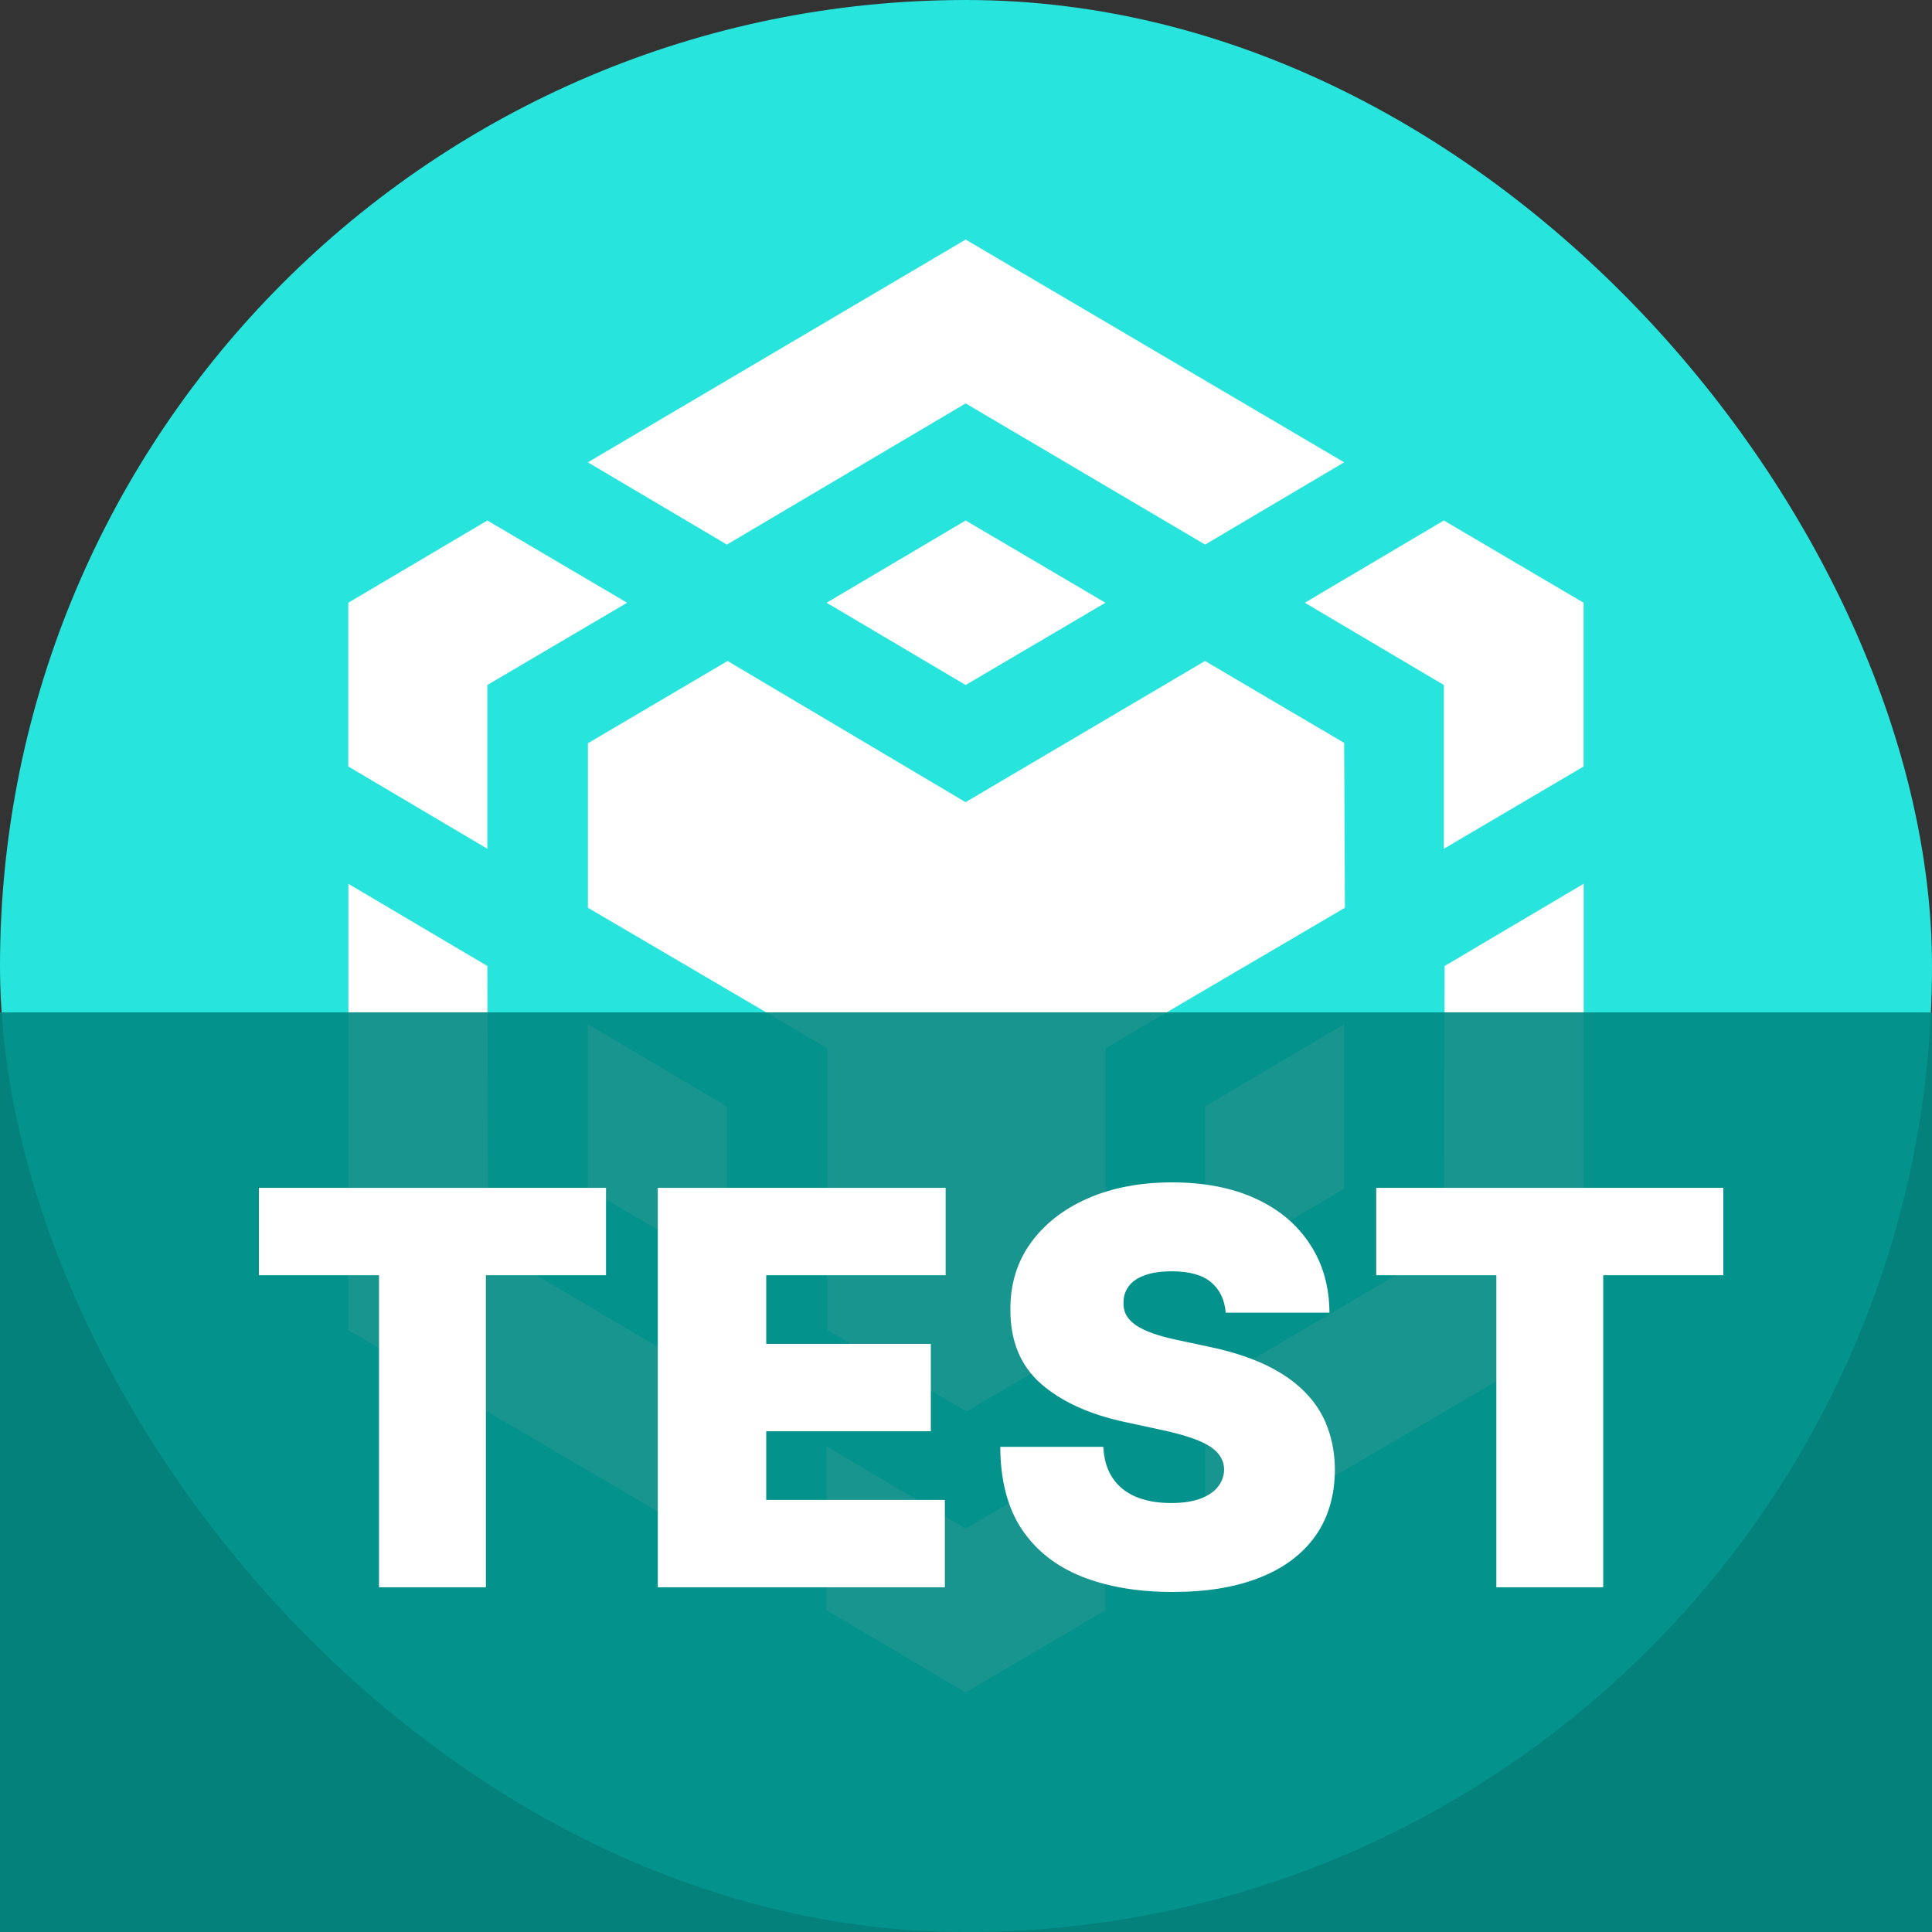
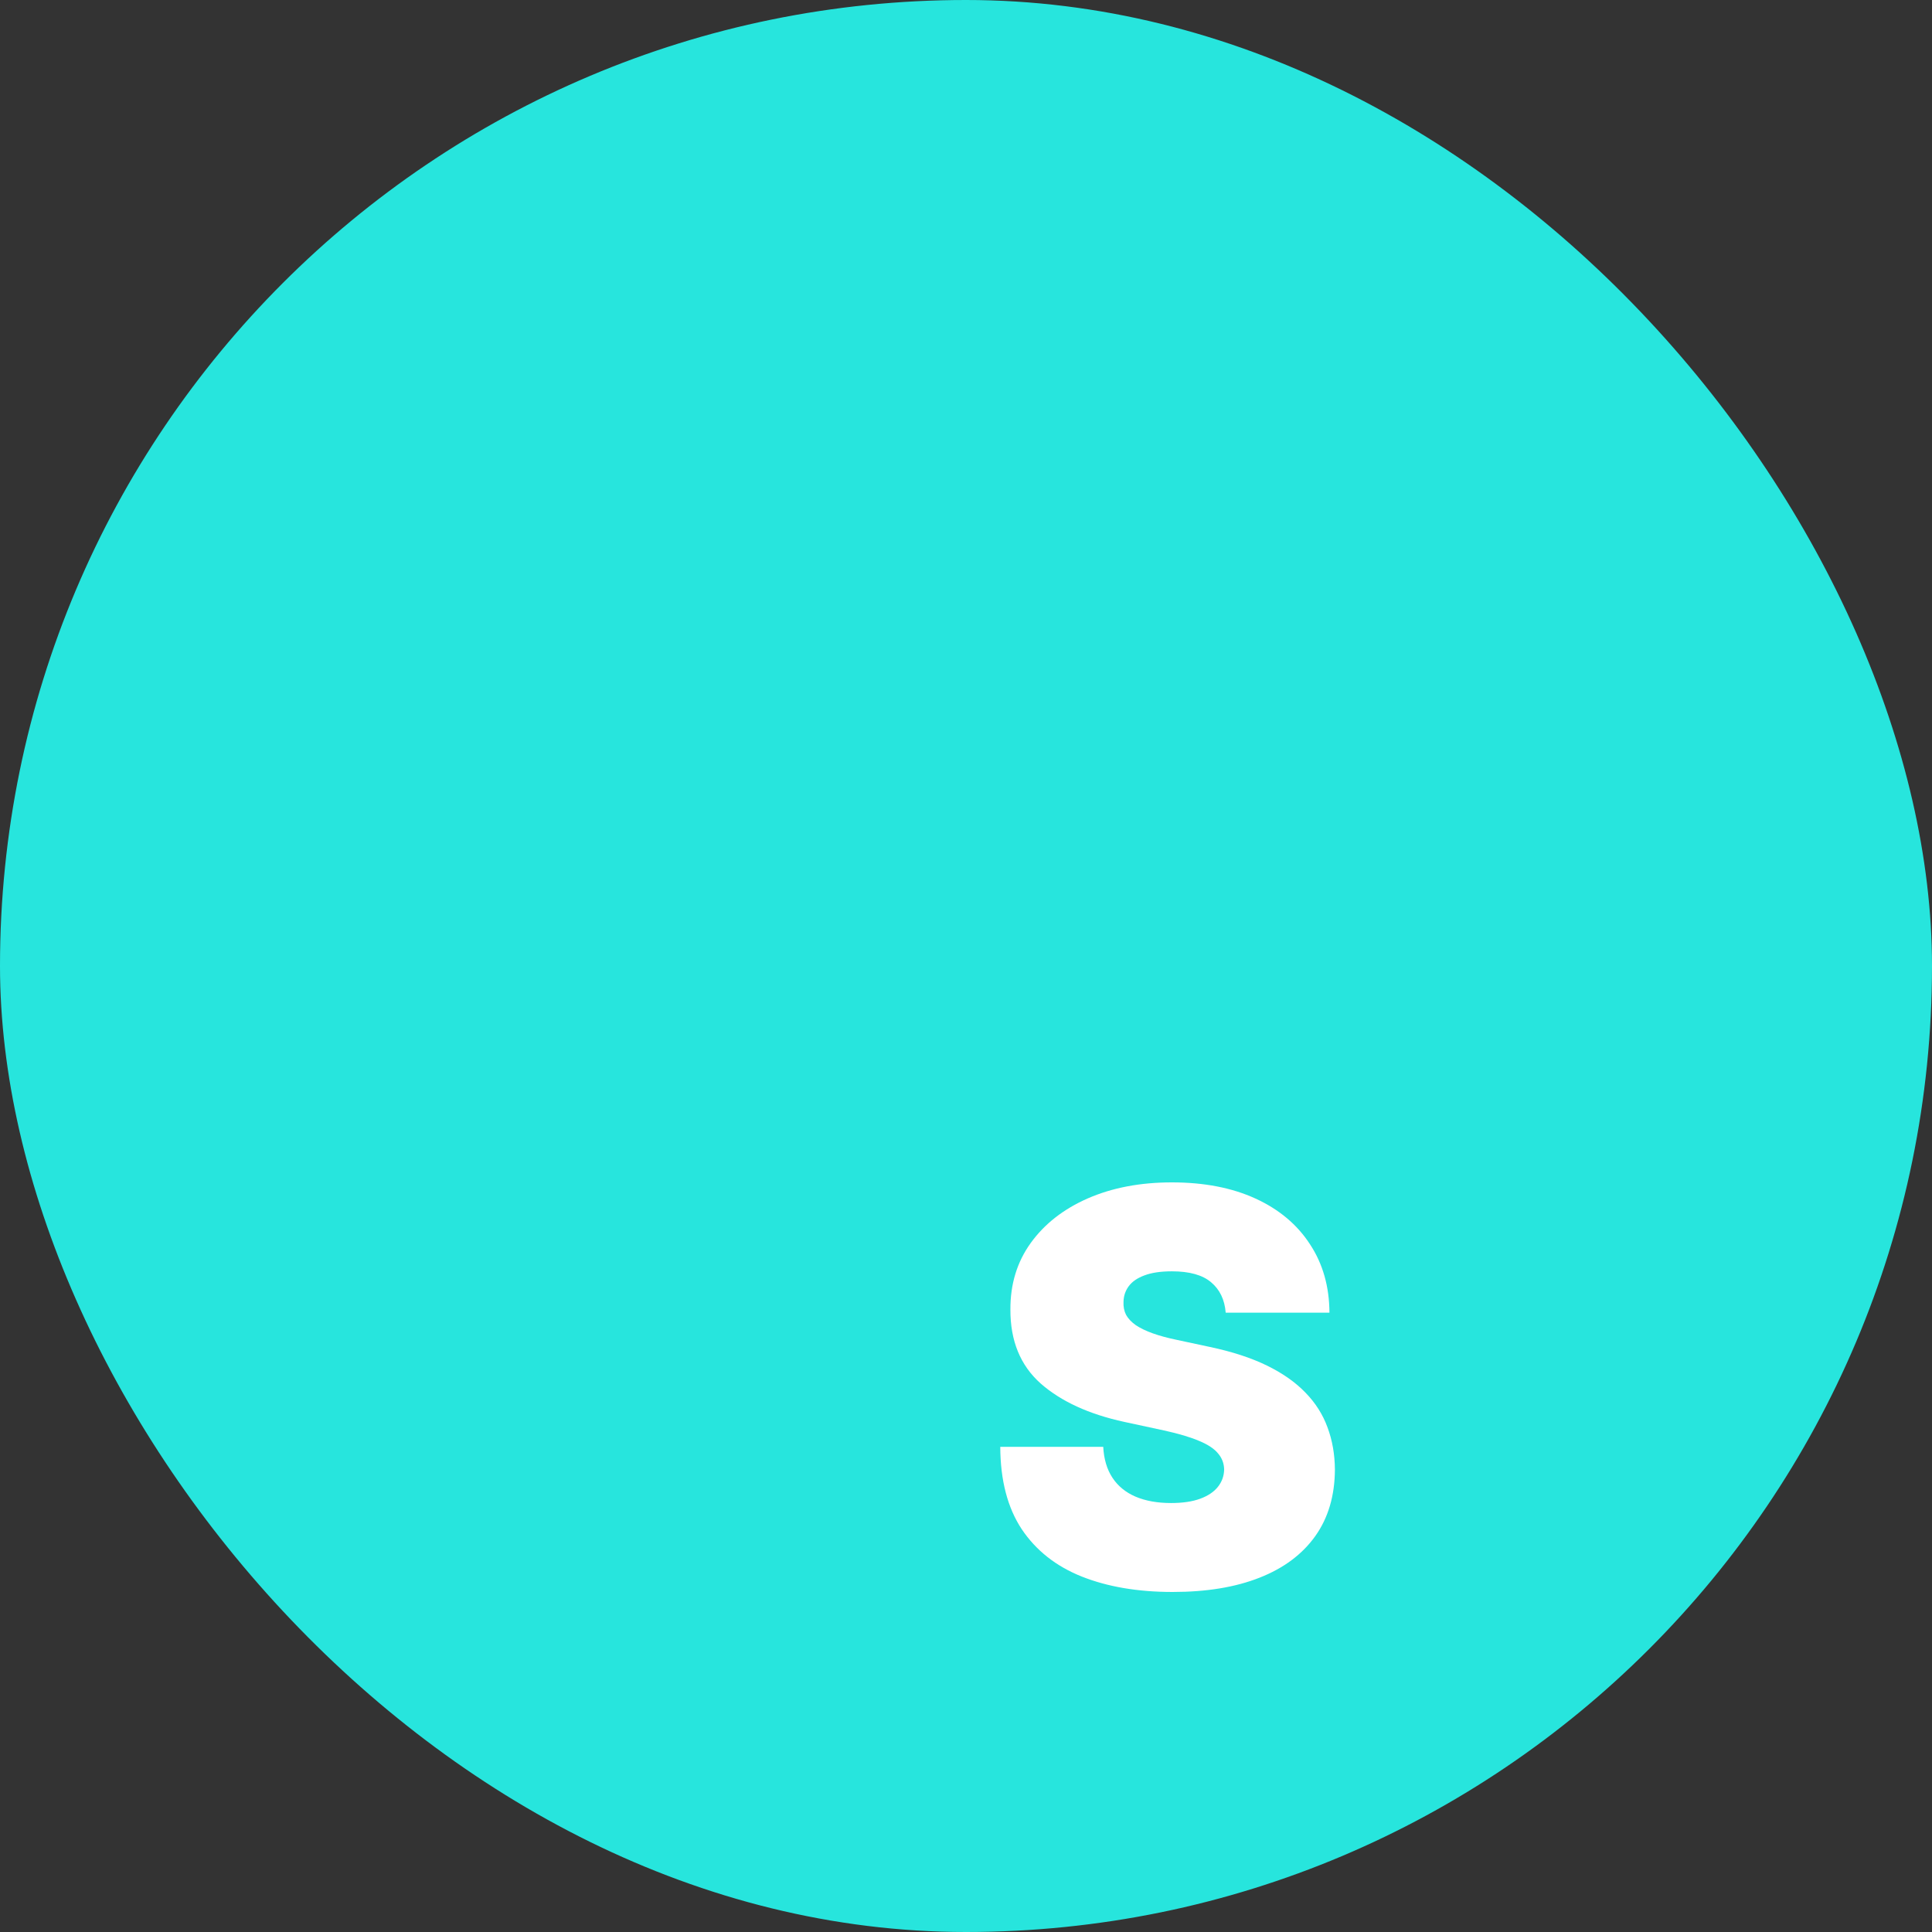
<svg xmlns="http://www.w3.org/2000/svg" width="500" height="500" viewBox="0 0 500 500" fill="none">
  <rect x="0" y="0" width="500" height="500" fill="#333333" stroke="none" />
  <rect width="500" height="500" rx="250" fill="#27E5DD" />
-   <path fill-rule="evenodd" clip-rule="evenodd" d="M348.066 234.926L347.867 192.35H348.022L311.858 171.062L249.89 207.6L188.295 171.062L152.154 192.35V234.926L214.123 271.288V344.187L250.11 365.277L286.097 344.187V271.288L348.066 234.926ZM249.912 62L152.132 119.649L188.119 140.937L249.912 104.4L311.88 140.937L347.867 119.649L249.912 62ZM126.327 322.723L126.128 250L90.164 228.734V344.209L188.119 401.66V359.084L126.327 322.723ZM126.128 219.655V177.277L162.292 155.989L126.128 134.701L90.142 155.989V198.367L126.128 219.655ZM249.912 134.701L213.925 155.989L249.912 177.277L286.075 155.989L249.912 134.701ZM188.119 286.361L152.132 265.074V307.649L188.119 328.739V286.361ZM249.912 395.622L213.925 374.334V416.712L249.912 438L286.075 416.712V374.334L249.912 395.622ZM373.673 134.701L337.686 155.989L373.673 177.277V219.655L409.836 198.367V155.989L373.673 134.701ZM409.858 228.712L373.871 250L373.673 322.723L311.903 359.062V401.638L409.858 344.187V228.712ZM347.867 307.65L311.881 328.739V286.362L347.867 265.074V307.65Z" fill="white" />
-   <rect opacity="0.9" y="262" width="500" height="238" fill="#008A84" />
-   <path d="M67 330.027V307.413H156.836V330.027H125.747V410.789H98.089V330.027H67Z" fill="white" />
-   <path d="M170.239 410.789V307.413H244.732V330.027H198.3V347.794H240.897V370.408H198.3V388.175H244.531V410.789H170.239Z" fill="white" />
  <path d="M317.21 339.718C316.941 336.353 315.68 333.728 313.425 331.844C311.205 329.959 307.823 329.017 303.281 329.017C300.387 329.017 298.015 329.37 296.165 330.077C294.348 330.75 293.002 331.676 292.127 332.853C291.252 334.031 290.798 335.377 290.764 336.891C290.697 338.137 290.916 339.264 291.42 340.273C291.959 341.249 292.8 342.141 293.944 342.949C295.088 343.723 296.552 344.429 298.335 345.069C300.118 345.708 302.238 346.28 304.694 346.785L313.173 348.602C318.893 349.813 323.788 351.412 327.86 353.397C331.931 355.383 335.262 357.721 337.853 360.413C340.443 363.072 342.344 366.067 343.556 369.398C344.801 372.73 345.44 376.364 345.473 380.301C345.44 387.098 343.741 392.853 340.376 397.564C337.011 402.275 332.2 405.859 325.942 408.315C319.717 410.772 312.231 412 303.483 412C294.499 412 286.659 410.671 279.964 408.012C273.302 405.354 268.12 401.265 264.419 395.747C260.752 390.194 258.901 383.094 258.868 374.446H285.516C285.684 377.609 286.474 380.267 287.888 382.421C289.301 384.575 291.286 386.207 293.843 387.317C296.434 388.428 299.512 388.983 303.079 388.983C306.074 388.983 308.58 388.613 310.599 387.872C312.618 387.132 314.149 386.106 315.192 384.793C316.235 383.481 316.773 381.983 316.807 380.301C316.773 378.719 316.252 377.34 315.242 376.162C314.266 374.95 312.651 373.874 310.397 372.931C308.143 371.956 305.098 371.047 301.262 370.206L290.966 367.985C281.814 365.999 274.597 362.685 269.315 358.041C264.066 353.363 261.458 346.987 261.492 338.91C261.458 332.349 263.208 326.611 266.741 321.698C270.307 316.751 275.237 312.898 281.528 310.139C287.854 307.38 295.105 306 303.281 306C311.625 306 318.842 307.397 324.932 310.19C331.022 312.983 335.716 316.92 339.013 322.001C342.344 327.049 344.027 332.954 344.06 339.718H317.21Z" fill="white" />
-   <path d="M356.164 330.027V307.413H446V330.027H414.911V410.789H387.253V330.027H356.164Z" fill="white" />
</svg>